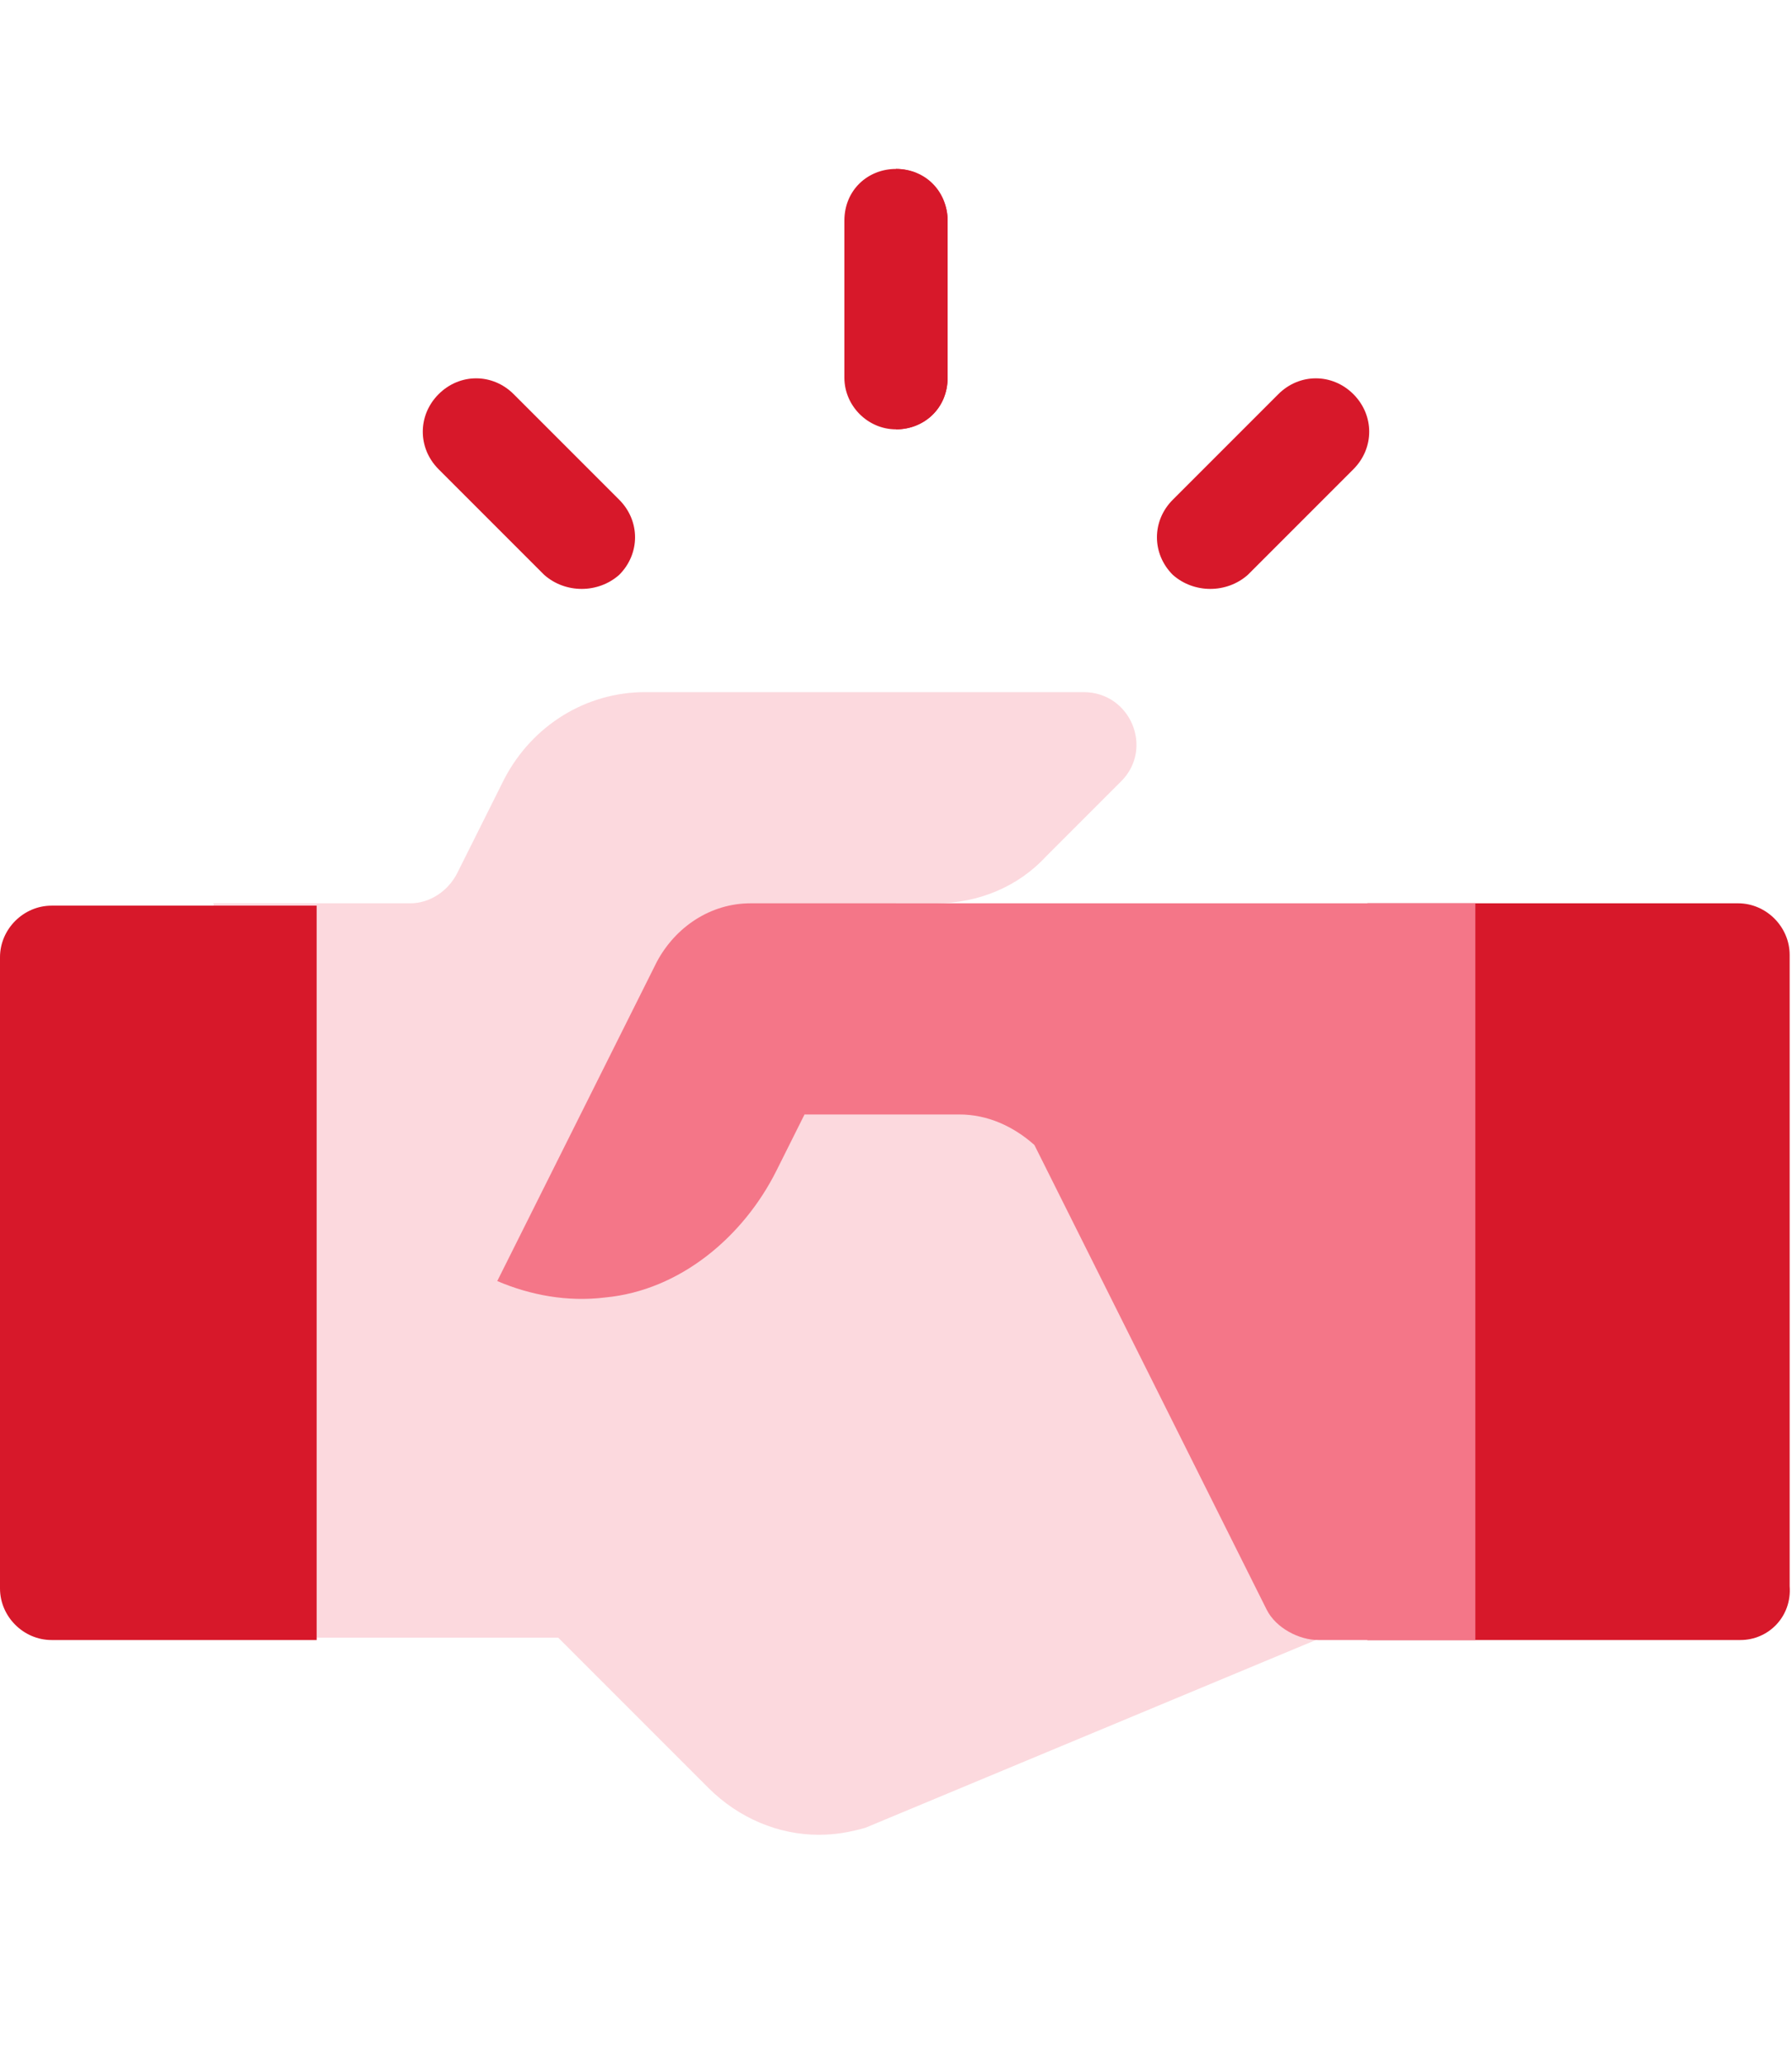
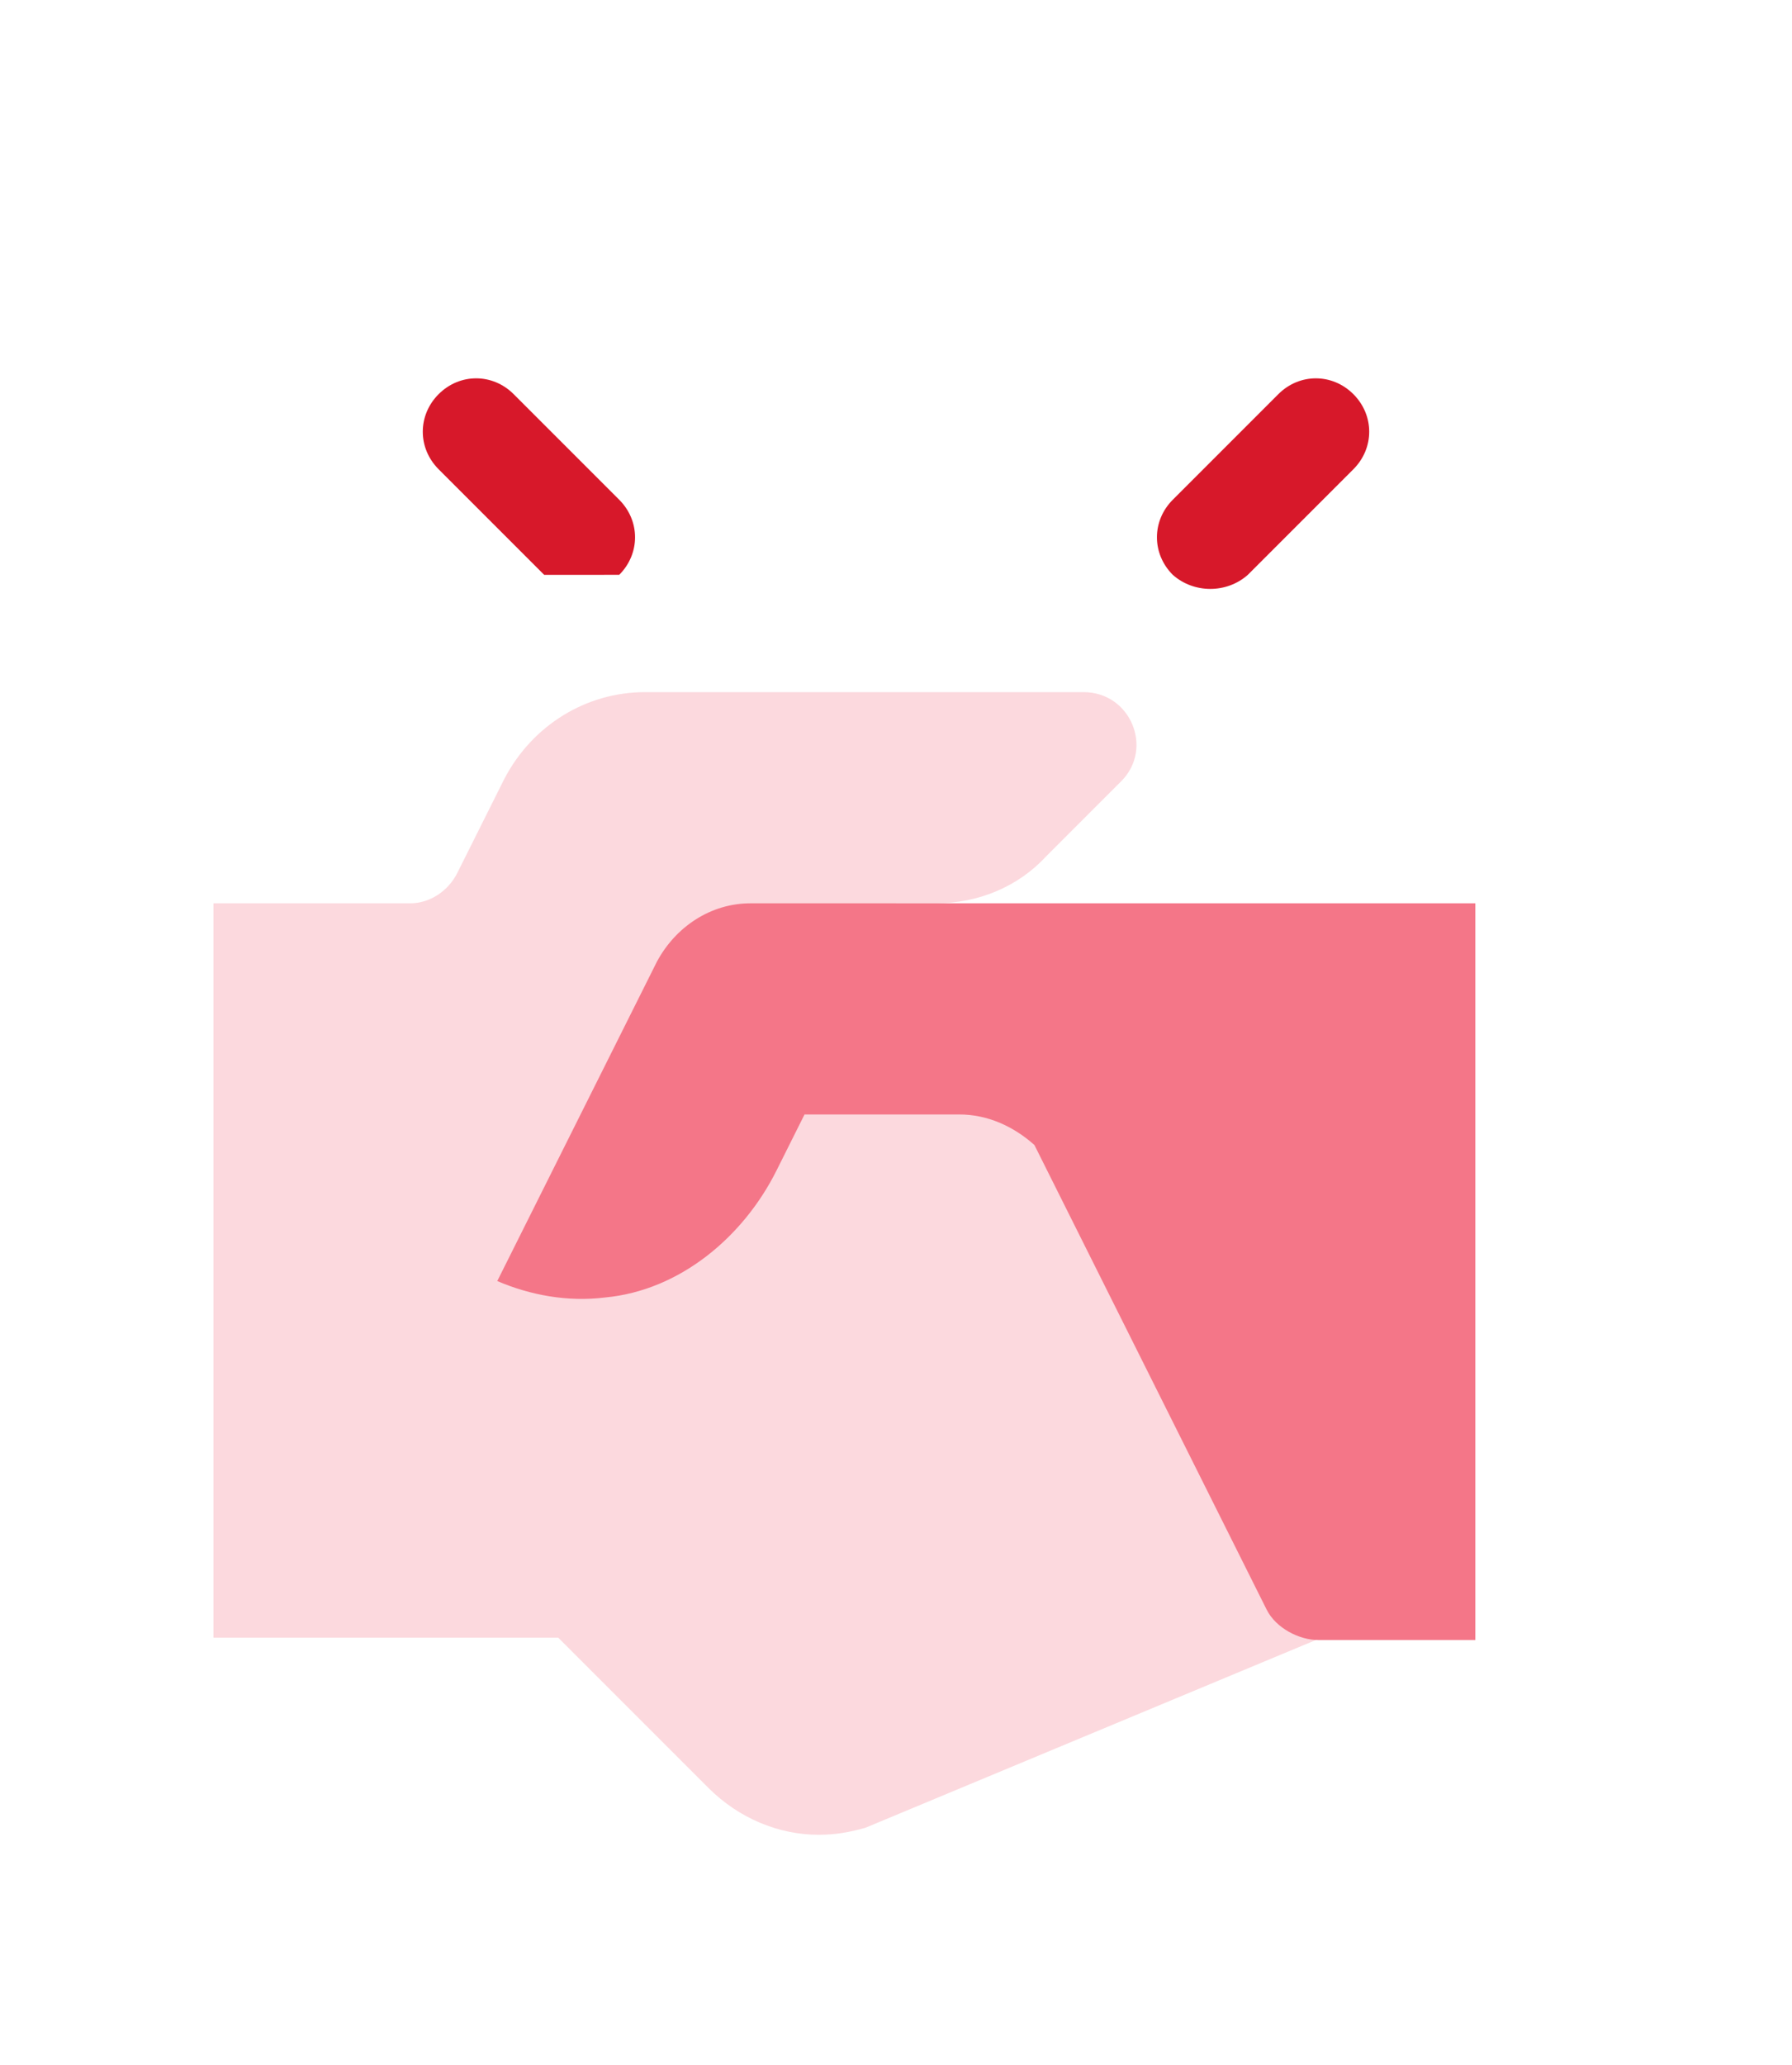
<svg xmlns="http://www.w3.org/2000/svg" version="1.1" id="Layer_1" x="0px" y="0px" viewBox="0 0 76.4 88" style="enable-background:new 0 0 76.4 88;" xml:space="preserve">
  <style type="text/css">
	.st0{fill:#FCD9DE;}
	.st1{fill:#D7182A;}
	.st2{fill:#F47688;}
</style>
  <path class="st0" d="M50.1,49.5L38.2,38.5h1.7c1.8,0,3.5-0.7,4.7-2l2.5-2.5l0.7-0.7c1.4-1.4,0.4-3.8-1.6-3.8H33.7h-6.2  c-2.5,0-4.8,1.4-6,3.7l-2,4c-0.4,0.8-1.2,1.3-2,1.3H9.1v31.3h14.7l6.4,6.4c1.3,1.3,3,2,4.7,2c0.7,0,1.3-0.1,2-0.3l19.2-8L50.1,49.5z  " />
-   <path class="st1" d="M13.6,69.9H2.2c-1.2,0-2.2-1-2.2-2.2V40.8c0-1.2,1-2.2,2.2-2.2h11.3V69.9z" />
-   <path class="st1" d="M74.2,69.9H58.3l-4.5-4.5V43l4.5-4.5h15.8c1.2,0,2.2,1,2.2,2.2v26.9C76.4,68.9,75.4,69.9,74.2,69.9z" />
  <path class="st2" d="M32,38.5c-1.7,0-3.2,1-4,2.5l-6.8,13.6c1.4,0.6,3,0.9,4.6,0.7c3.2-0.3,5.9-2.6,7.3-5.4l1.2-2.4h6.6  c1.2,0,2.3,0.5,3.2,1.3l9.9,19.8c0.4,0.8,1.4,1.3,2.2,1.3h6.7V38.5L32,38.5L32,38.5z" />
  <g>
-     <path class="st1" d="M40.4,9.4v6.7c0,1.3-1,2.2-2.2,2.2s-2.2-1-2.2-2.2V9.4c0-1.3,1-2.2,2.2-2.2S40.4,8.2,40.4,9.4z" />
-     <path class="st1" d="M23.2,24.5L18.7,20c-0.9-0.9-0.9-2.3,0-3.2c0.9-0.9,2.3-0.9,3.2,0l4.5,4.5c0.9,0.9,0.9,2.3,0,3.2   C25.5,25.3,24.1,25.3,23.2,24.5z" />
+     <path class="st1" d="M23.2,24.5L18.7,20c-0.9-0.9-0.9-2.3,0-3.2c0.9-0.9,2.3-0.9,3.2,0l4.5,4.5c0.9,0.9,0.9,2.3,0,3.2   z" />
  </g>
  <g>
    <path class="st1" d="M50,24.5c-0.9-0.9-0.9-2.3,0-3.2l4.5-4.5c0.9-0.9,2.3-0.9,3.2,0c0.9,0.9,0.9,2.3,0,3.2l-4.5,4.5   C52.3,25.3,50.9,25.3,50,24.5z" />
-     <path class="st1" d="M40.4,9.4v6.7c0,1.3-1,2.2-2.2,2.2V7.2C39.5,7.2,40.4,8.2,40.4,9.4z" />
  </g>
</svg>